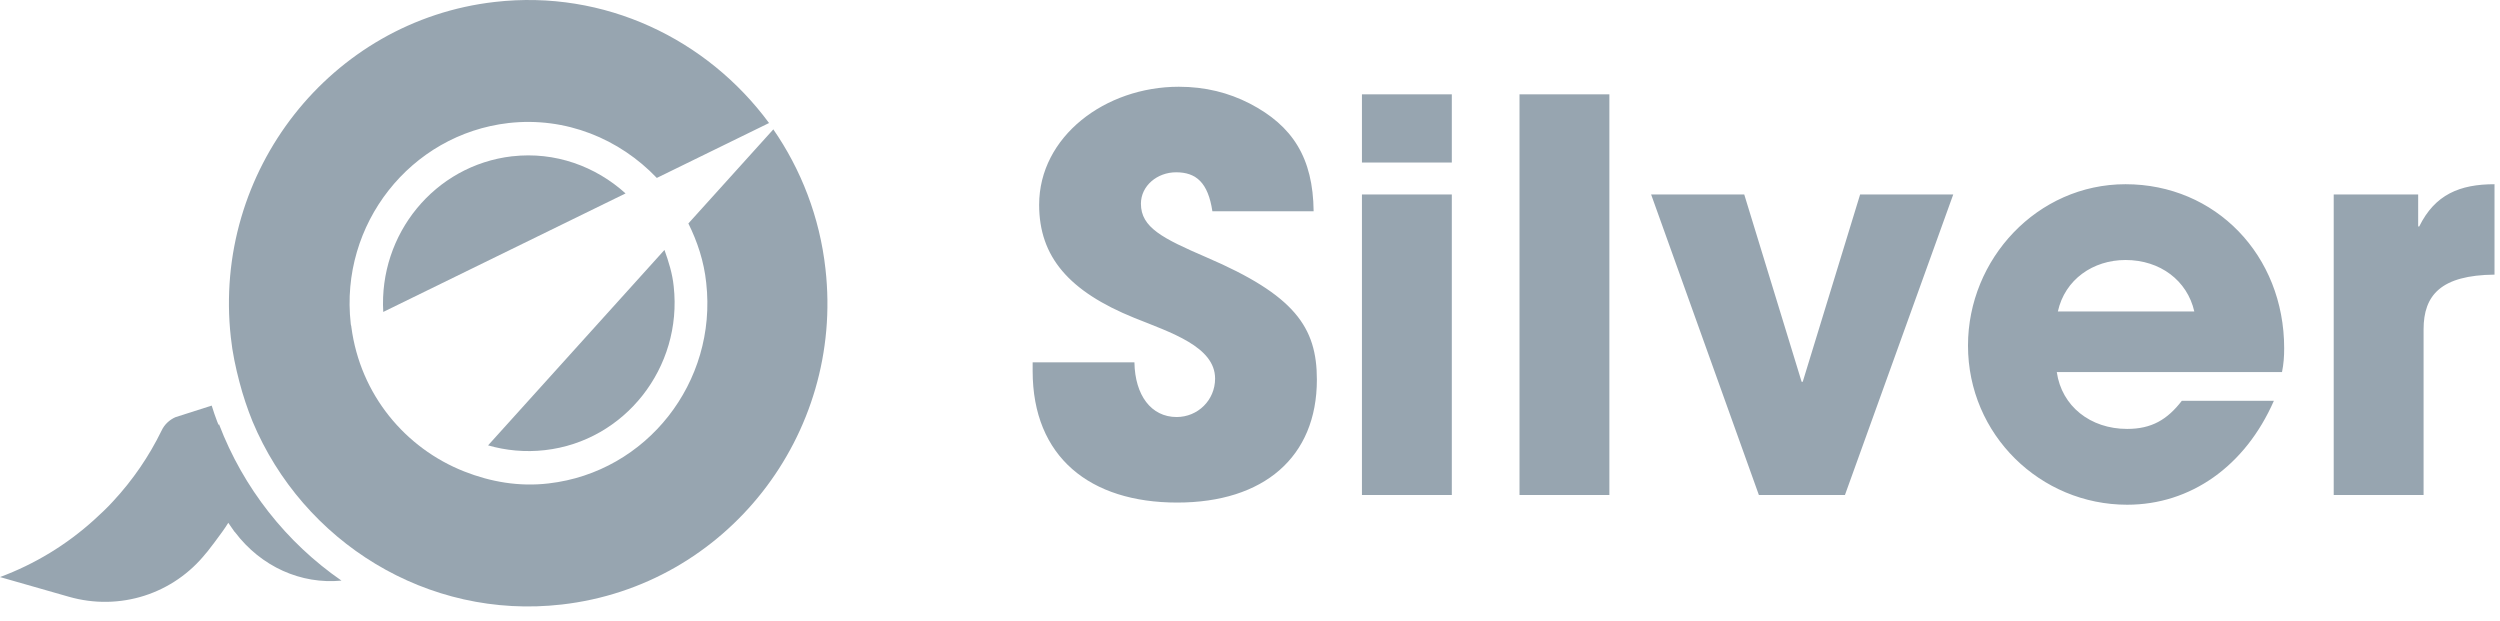
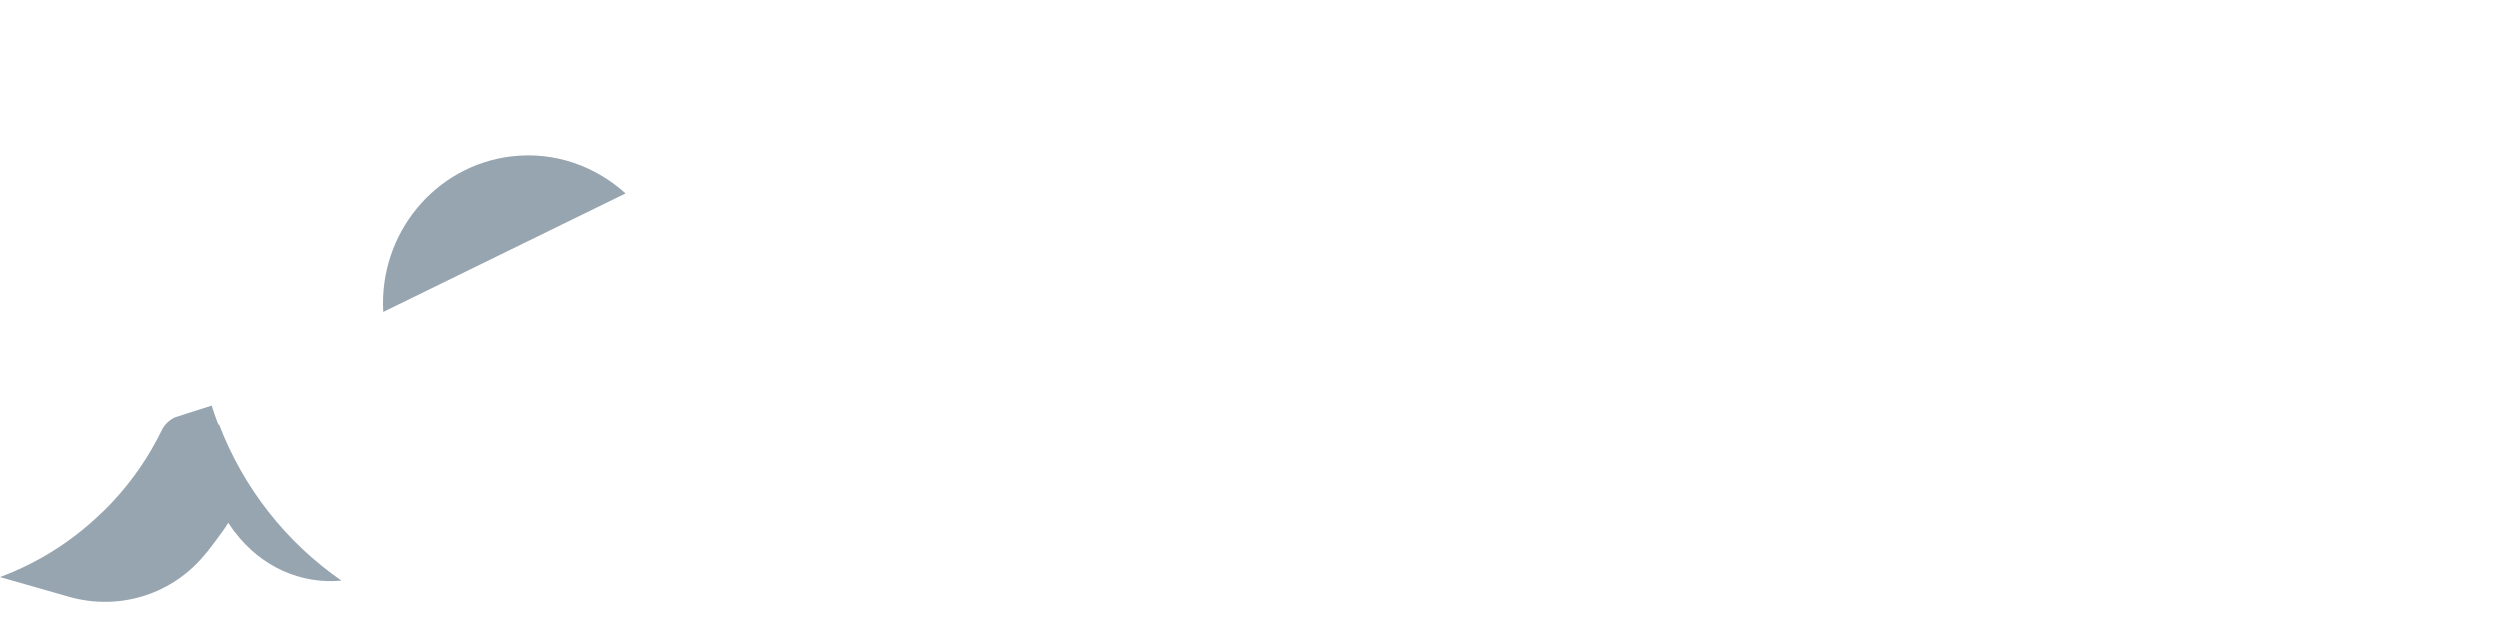
<svg xmlns="http://www.w3.org/2000/svg" width="157" height="39" viewBox="0 0 157 39" fill="none">
  <g clip-path="url(#clip0_9877_4421)">
-     <path d="M30.635 27.965C31.756 28.29 32.978 28.411 34.219 28.269C39.245 27.701 42.869 23.078 42.309 17.988C42.229 17.177 41.988 16.426 41.728 15.696L30.655 27.965H30.635Z" fill="#97A5B0" />
    <path d="M32.157 9.815C27.291 10.383 23.787 14.703 24.068 19.59L39.285 12.147C37.403 10.444 34.86 9.511 32.177 9.815" fill="#97A5B0" />
-     <path d="M48.576 8.112L43.23 14.033C43.791 15.169 44.211 16.406 44.351 17.765C45.052 24.011 40.607 29.648 34.46 30.358C32.598 30.581 30.796 30.257 29.154 29.608C25.449 28.148 22.626 24.781 22.066 20.543C22.066 20.462 22.026 20.401 22.026 20.32C21.325 14.094 25.77 8.436 31.937 7.726C35.541 7.321 38.905 8.72 41.248 11.174L48.296 7.726C44.411 2.454 37.964 -0.669 31.076 0.122C20.764 1.298 13.335 10.768 14.497 21.192C14.597 22.145 14.797 23.078 15.037 23.99C15.258 24.842 15.538 25.674 15.858 26.464C19.022 34.029 26.831 38.936 35.281 37.963C45.593 36.787 53.021 27.336 51.84 16.893C51.48 13.628 50.298 10.626 48.556 8.112" fill="#97A5B0" />
    <path d="M13.736 26.688C13.736 26.688 13.656 26.546 13.636 26.465C13.516 26.14 13.396 25.816 13.295 25.471L11.013 26.201C10.652 26.363 10.332 26.647 10.152 27.032C9.351 28.675 8.33 30.155 7.128 31.453C6.748 31.879 6.327 32.264 5.907 32.65C4.185 34.211 2.183 35.428 0 36.239L4.325 37.476C7.509 38.389 10.893 37.314 12.955 34.718L12.995 34.678C13.315 34.272 13.636 33.846 13.956 33.4C14.096 33.218 14.216 33.015 14.336 32.832C14.457 33.015 14.597 33.197 14.717 33.38L14.757 33.42C16.399 35.59 18.902 36.706 21.445 36.462C17.981 34.069 15.278 30.642 13.756 26.647" fill="#97A5B0" />
  </g>
-   <path d="M82.496 13.268H76.138C75.866 11.466 75.118 10.82 73.86 10.82C72.67 10.82 71.65 11.671 71.65 12.793C71.65 14.289 73.01 14.969 75.764 16.159C81.306 18.538 82.7 20.544 82.7 23.843C82.7 28.704 79.368 31.561 73.928 31.561C68.454 31.561 64.85 28.704 64.85 23.299V22.755H71.242C71.276 24.828 72.296 26.189 73.894 26.189C75.22 26.189 76.308 25.134 76.308 23.774C76.308 21.768 73.52 20.884 71.242 19.966C67.128 18.3 65.258 16.125 65.258 12.861C65.258 8.576 69.406 5.448 74.03 5.448C75.696 5.448 77.158 5.822 78.484 6.502C81.17 7.896 82.462 9.902 82.496 13.268ZM91.174 10.209H85.53V5.924H91.174V10.209ZM91.174 31.084H85.53V12.214H91.174V31.084ZM101.069 31.084H95.425V5.924H101.069V31.084ZM115.863 31.084H110.457L103.691 12.214H109.539L113.143 23.979H113.211L116.815 12.214H122.663L115.863 31.084ZM143.31 23.366H129.166C129.472 25.509 131.274 26.936 133.586 26.936C135.116 26.936 136.102 26.358 137.02 25.169H142.8C140.998 29.282 137.564 31.697 133.586 31.697C128.146 31.697 123.59 27.311 123.59 21.701C123.59 16.261 127.942 11.569 133.484 11.569C139.128 11.569 143.446 16.023 143.446 21.87C143.446 22.415 143.412 22.857 143.31 23.366ZM129.234 19.558H137.802C137.36 17.62 135.66 16.328 133.484 16.328C131.444 16.328 129.676 17.552 129.234 19.558ZM152.201 31.084H146.557V12.214H151.861V14.22H151.929C152.915 12.214 154.479 11.569 156.655 11.569V17.247C153.289 17.28 152.201 18.538 152.201 20.68V31.084Z" fill="#97A5B0" />
  <defs>
    <clipPath id="clip0_9877_4421">
      <rect width="52" height="38.084" fill="white" />
    </clipPath>
  </defs>
</svg>